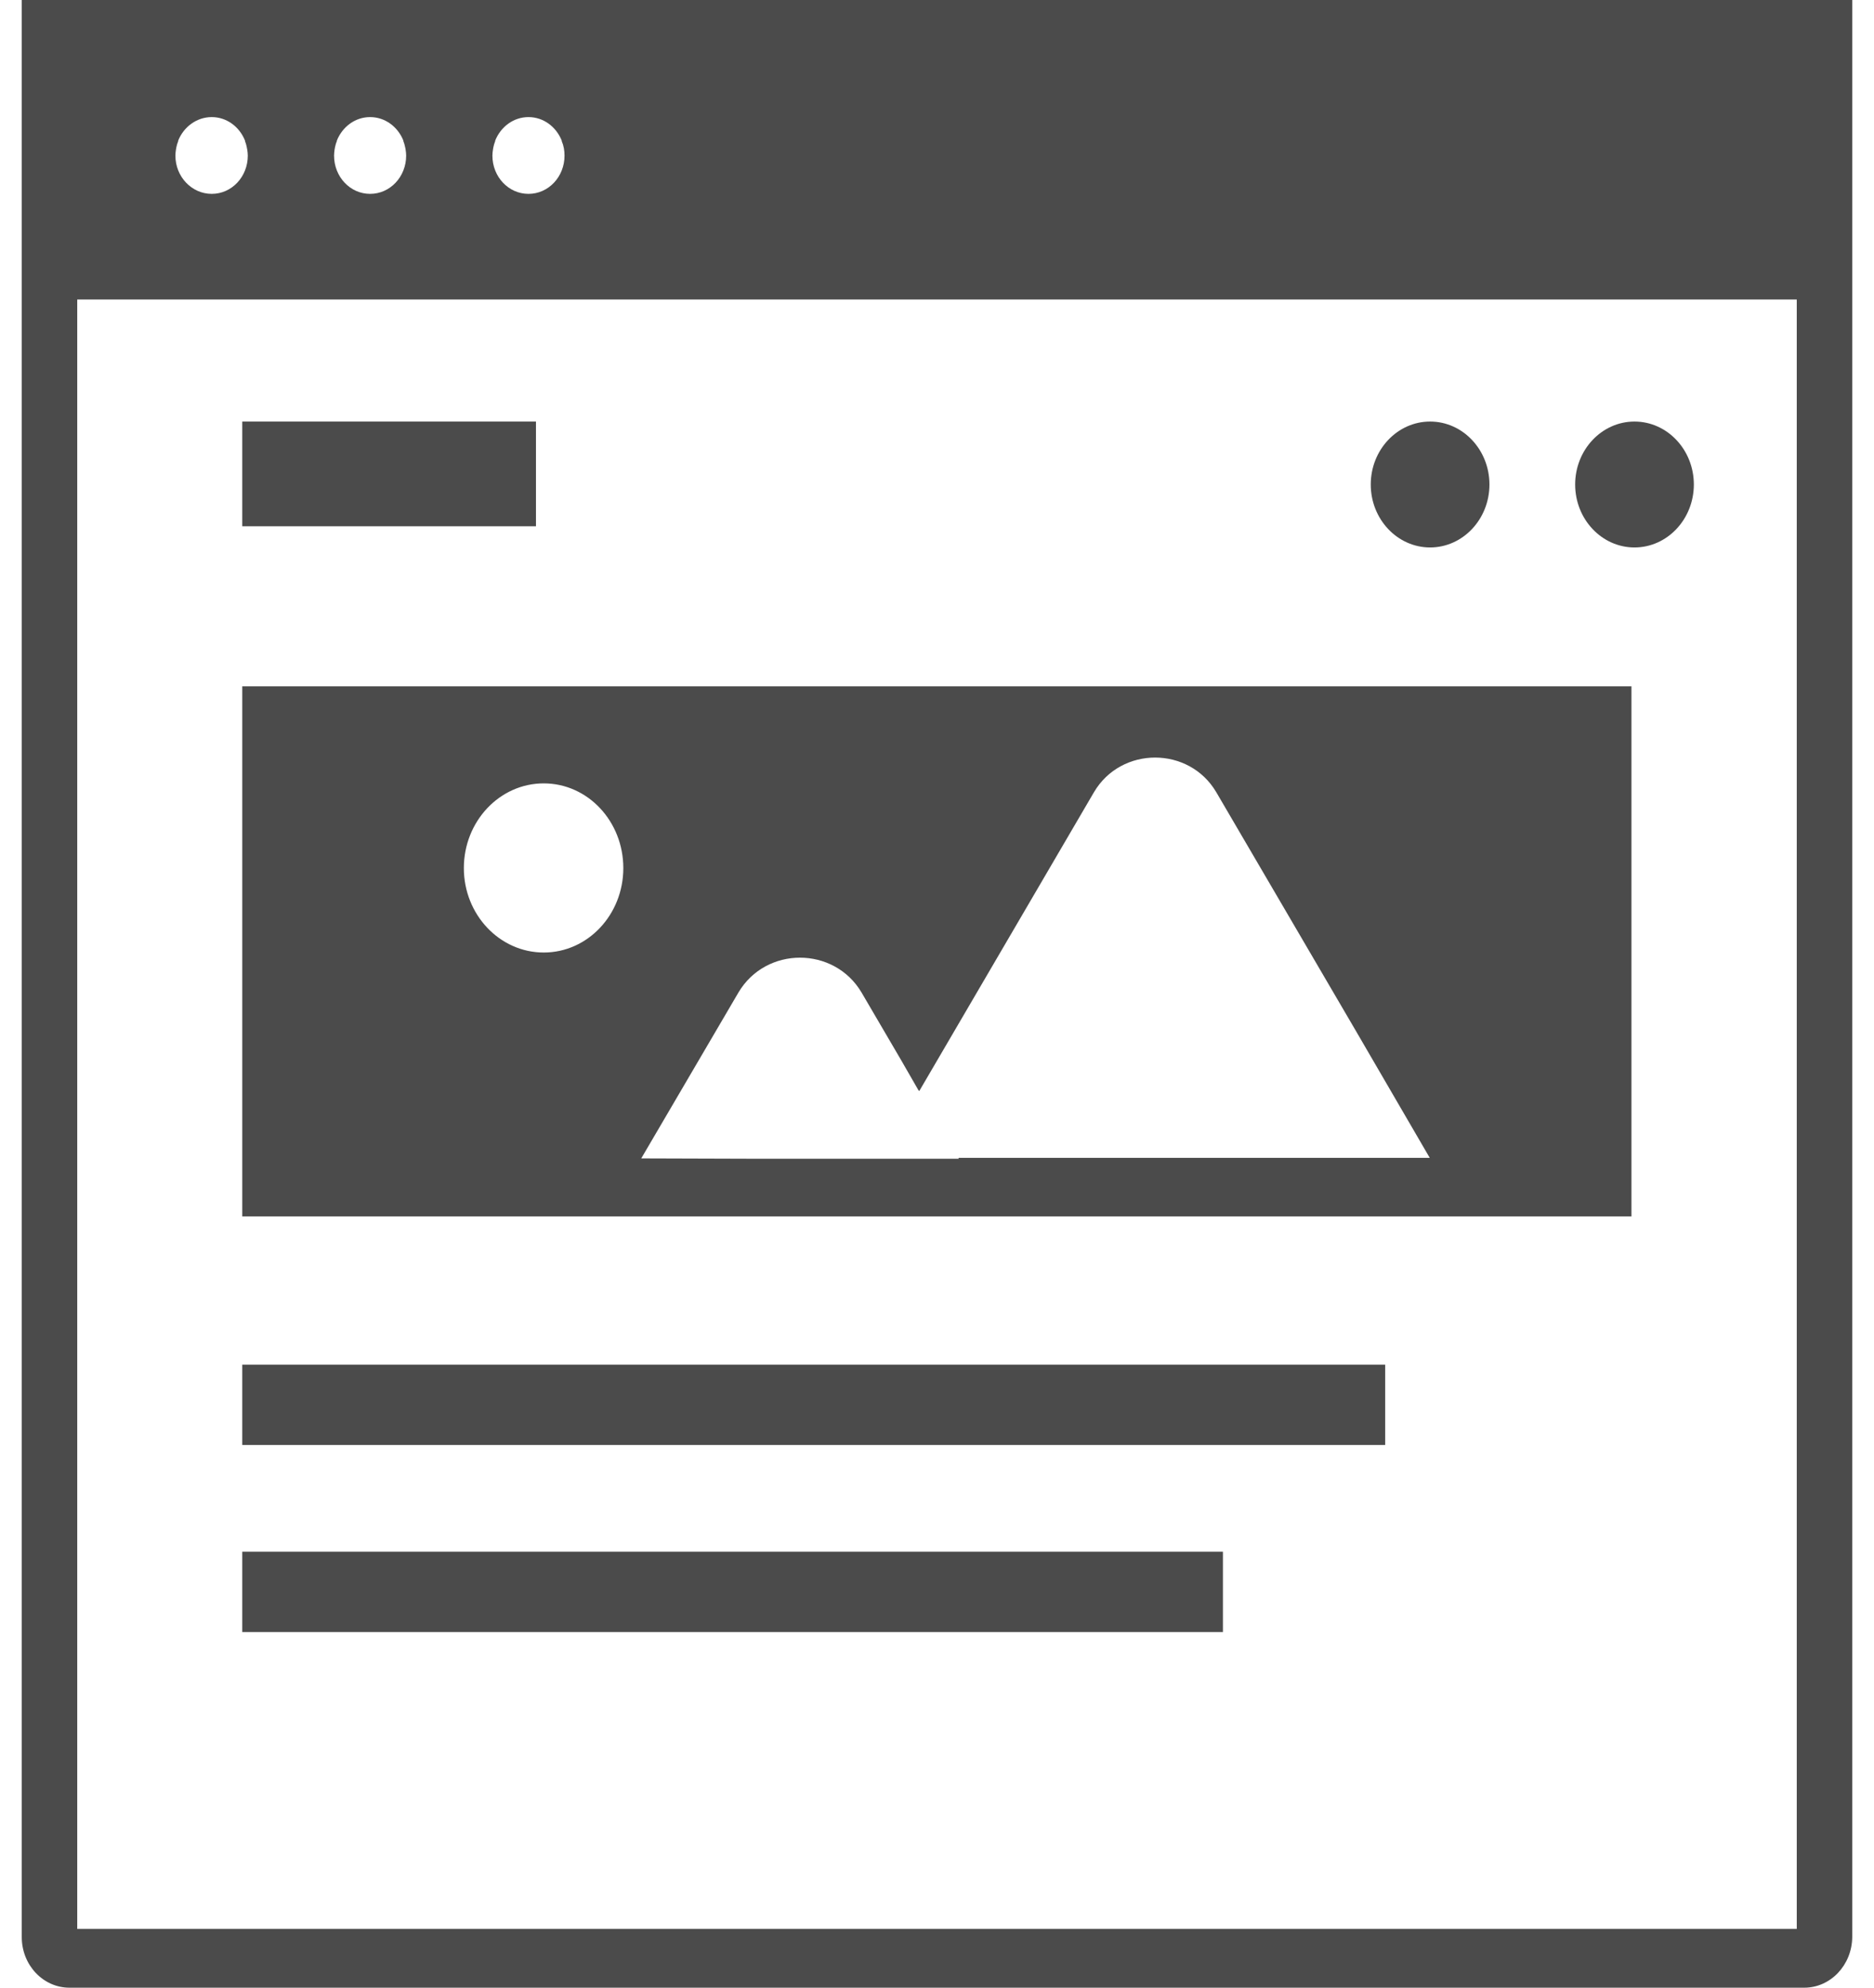
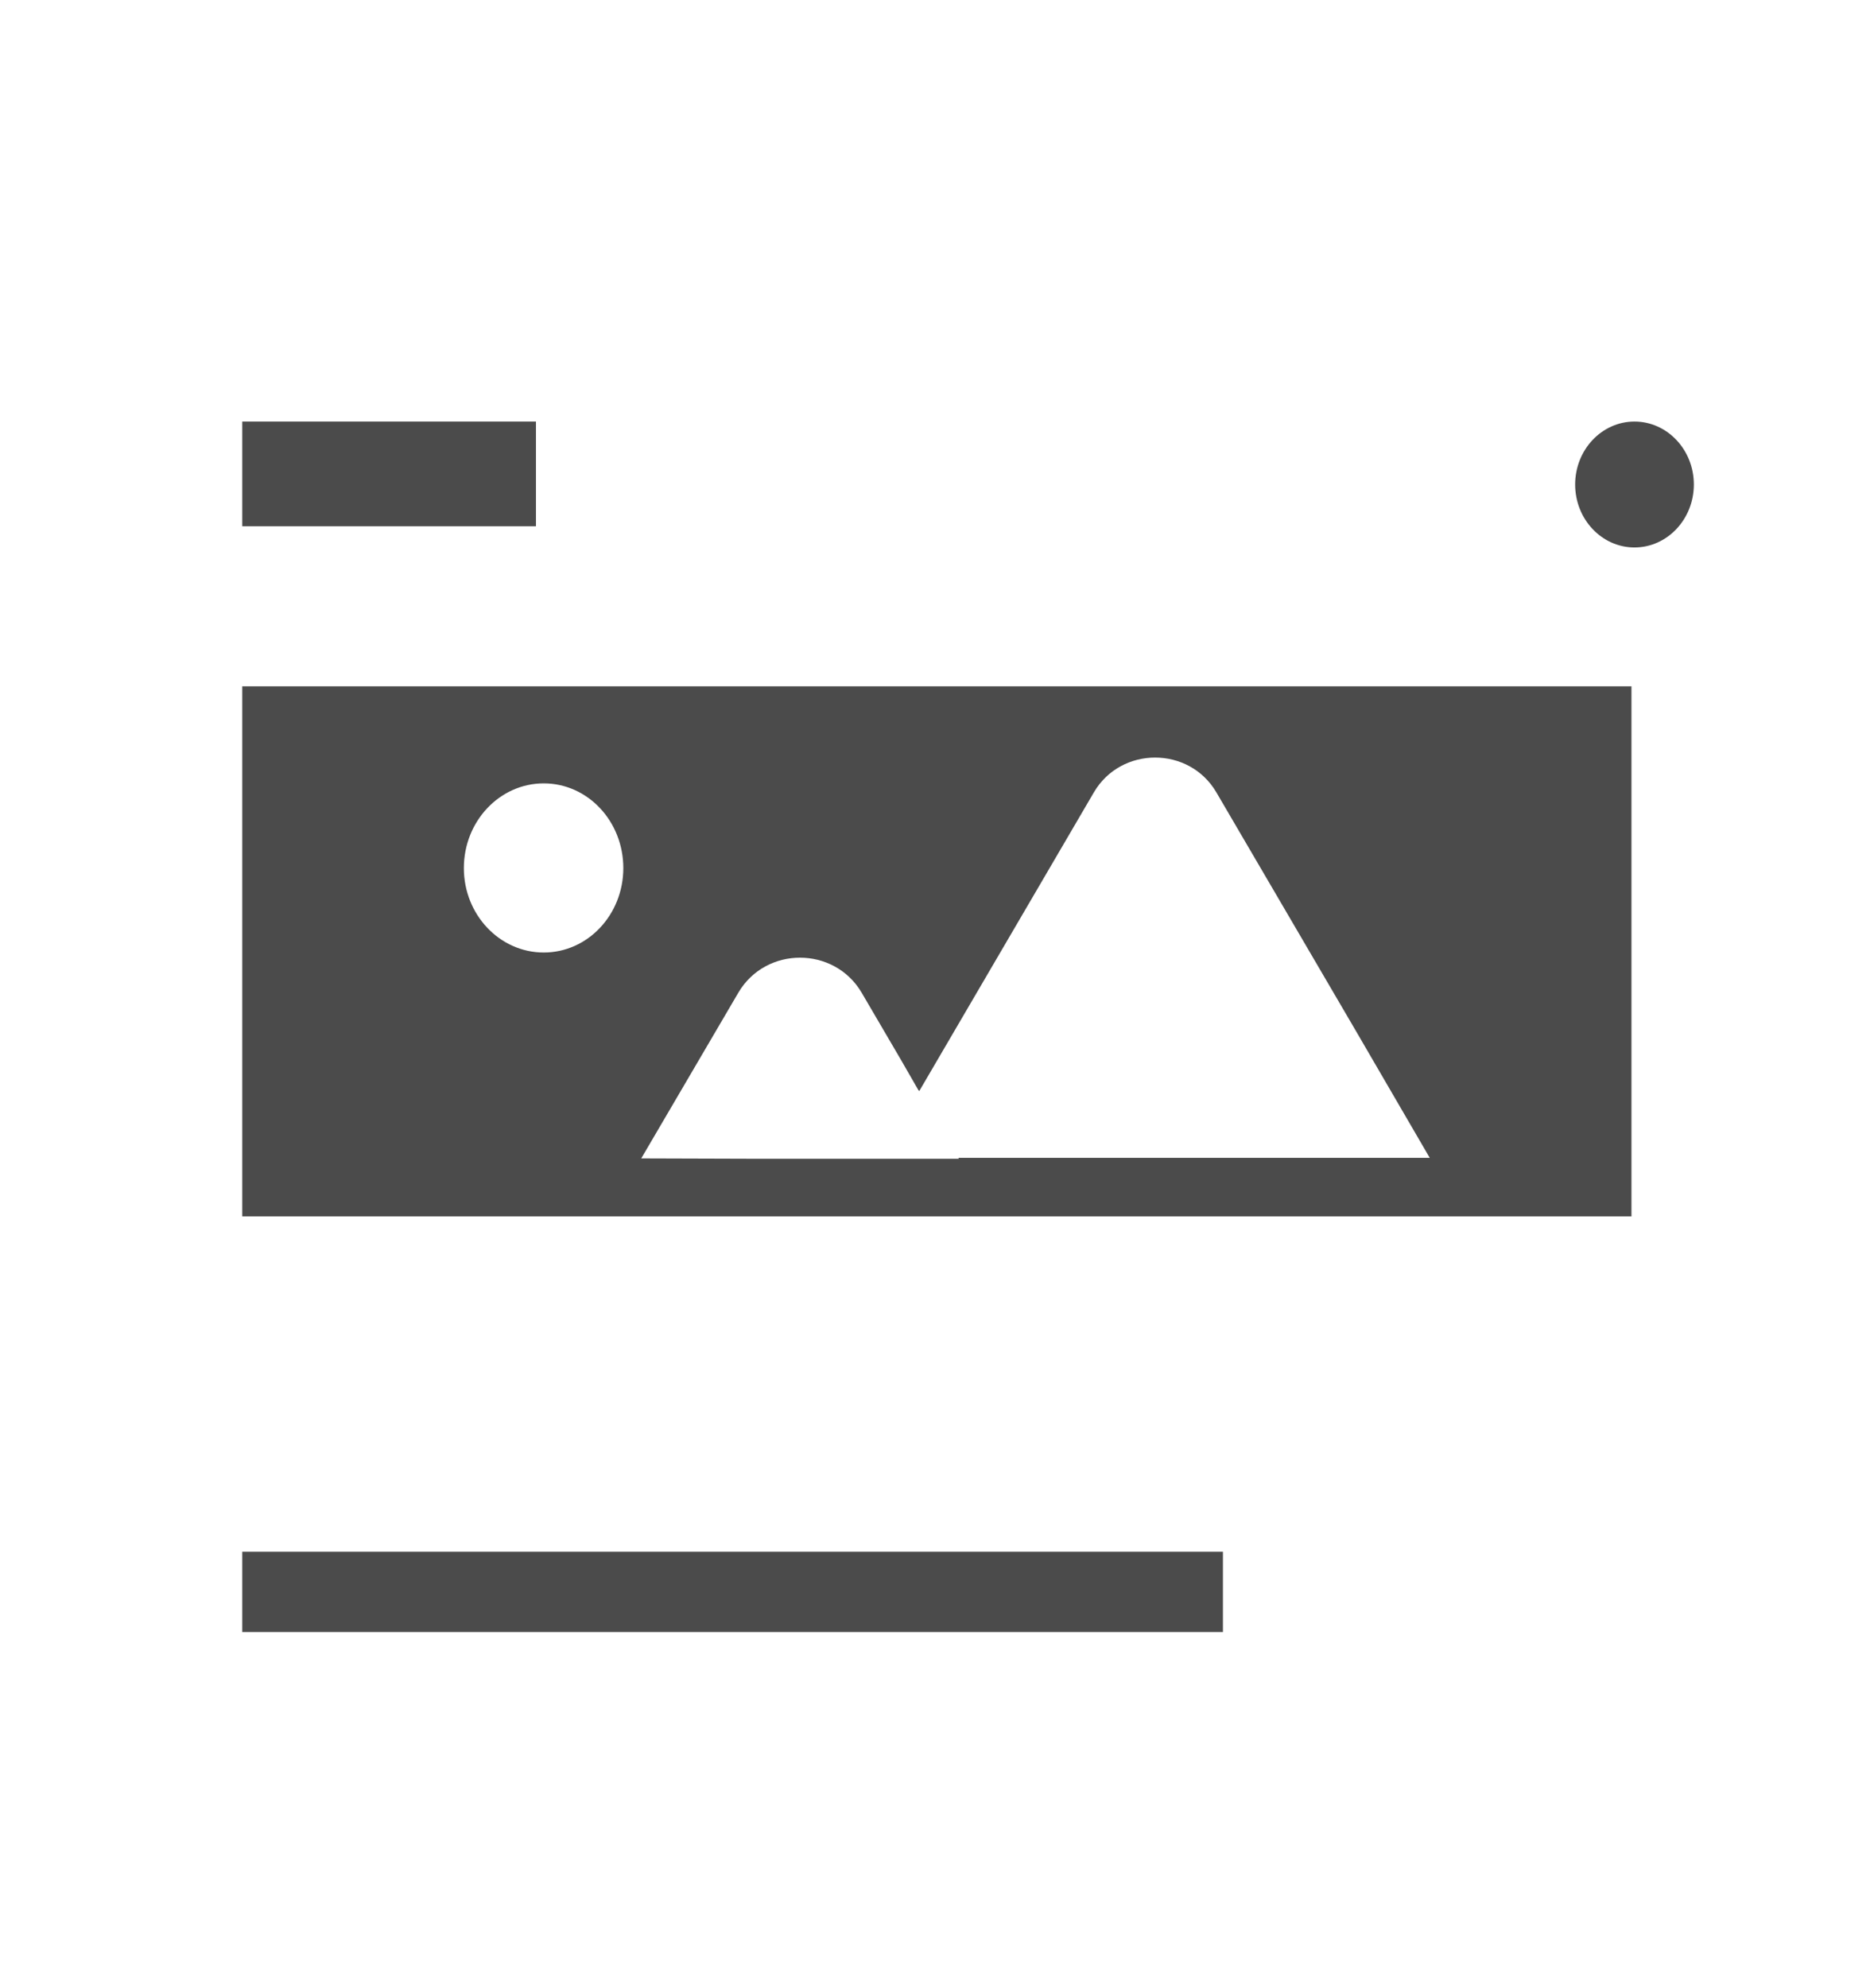
<svg xmlns="http://www.w3.org/2000/svg" width="83" height="88" viewBox="0 0 83 88" fill="none">
  <g clip-path="url(#clip0_6_7)">
    <path d="M10.756 30.384V30.384H10.73V53.852H72.258V30.384H10.943L10.756 30.384ZM20.544 38.433C20.544 36.362 22.128 34.682 24.082 34.682C26.035 34.682 27.607 36.362 27.607 38.433C27.607 40.491 26.035 42.17 24.082 42.17C22.128 42.17 20.544 40.491 20.544 38.433ZM40.691 48.29L40.698 48.279L40.714 48.304L48.452 35.073C49.656 33.028 52.665 33.028 53.869 35.073L60.055 45.645L63.324 51.261H42.445L42.47 51.3H33.193L28.401 51.285L32.705 43.942C33.921 41.884 36.943 41.884 38.159 43.942L39.916 46.943L40.691 48.29Z" fill="#4B4B4B" />
-     <path d="M79.91 88C81.077 88 82.023 86.998 82.036 85.76V0H0.964V85.76C0.964 86.998 1.91 88 3.077 88H79.91ZM7.813 6.512C7.833 6.423 7.856 6.334 7.892 6.252C7.892 6.239 7.892 6.239 7.892 6.226C8.138 5.613 8.715 5.184 9.378 5.184C10.042 5.184 10.607 5.613 10.852 6.226C10.852 6.238 10.852 6.238 10.852 6.252C10.885 6.325 10.904 6.405 10.923 6.485C10.935 6.535 10.946 6.588 10.953 6.641C10.965 6.723 10.975 6.806 10.975 6.89C10.975 7.828 10.263 8.583 9.378 8.583C8.495 8.583 7.769 7.828 7.769 6.89C7.769 6.799 7.78 6.709 7.793 6.62C7.798 6.584 7.805 6.548 7.813 6.512ZM14.839 6.512C14.859 6.422 14.882 6.334 14.919 6.252C14.919 6.239 14.919 6.239 14.919 6.226C15.164 5.613 15.729 5.184 16.392 5.184C17.056 5.184 17.621 5.613 17.866 6.226C17.866 6.238 17.866 6.238 17.866 6.252C17.899 6.325 17.918 6.405 17.937 6.485C17.949 6.535 17.96 6.587 17.967 6.641C17.979 6.723 17.989 6.806 17.989 6.89C17.989 7.828 17.277 8.583 16.392 8.583C15.508 8.583 14.796 7.828 14.796 6.89C14.796 6.799 14.807 6.71 14.819 6.62C14.825 6.584 14.832 6.548 14.839 6.512ZM21.853 6.512C21.873 6.423 21.896 6.334 21.932 6.252C21.932 6.239 21.932 6.239 21.932 6.226C22.178 5.613 22.743 5.184 23.407 5.184C24.07 5.184 24.634 5.613 24.88 6.226C24.88 6.238 24.88 6.238 24.88 6.252C24.966 6.447 25.003 6.668 25.003 6.89C25.003 7.828 24.291 8.583 23.407 8.583C22.522 8.583 21.809 7.828 21.809 6.89C21.809 6.799 21.82 6.709 21.834 6.62C21.838 6.584 21.846 6.548 21.853 6.512ZM3.421 85.396V13.259H79.579V85.396H3.421Z" fill="#4B4B4B" />
-     <path d="M61.35 60.416H10.73V63.972H61.35V60.416Z" fill="#4B4B4B" />
+     <path d="M61.35 60.416V63.972H61.35V60.416Z" fill="#4B4B4B" />
    <path d="M54.164 68.699H10.73V72.255H54.164V68.699Z" fill="#4B4B4B" />
-     <path d="M63.34 24.237C64.789 24.237 65.968 22.987 65.968 21.45C65.968 19.913 64.789 18.663 63.34 18.663C61.89 18.663 60.711 19.913 60.711 21.45C60.711 22.987 61.89 24.237 63.34 24.237Z" fill="#4B4B4B" />
    <path d="M72.392 18.663C70.943 18.663 69.764 19.913 69.764 21.45C69.764 22.987 70.943 24.237 72.392 24.237C73.842 24.237 75.021 22.987 75.021 21.45C75.021 19.913 73.842 18.663 72.392 18.663Z" fill="#4B4B4B" />
    <path d="M23.738 18.663H10.73V23.299H23.738V18.663Z" fill="#4B4B4B" />
  </g>
  <defs>
    <clipPath id="clip0_6_7">
      <rect width="83" height="88" fill="white" />
    </clipPath>
  </defs>
</svg>